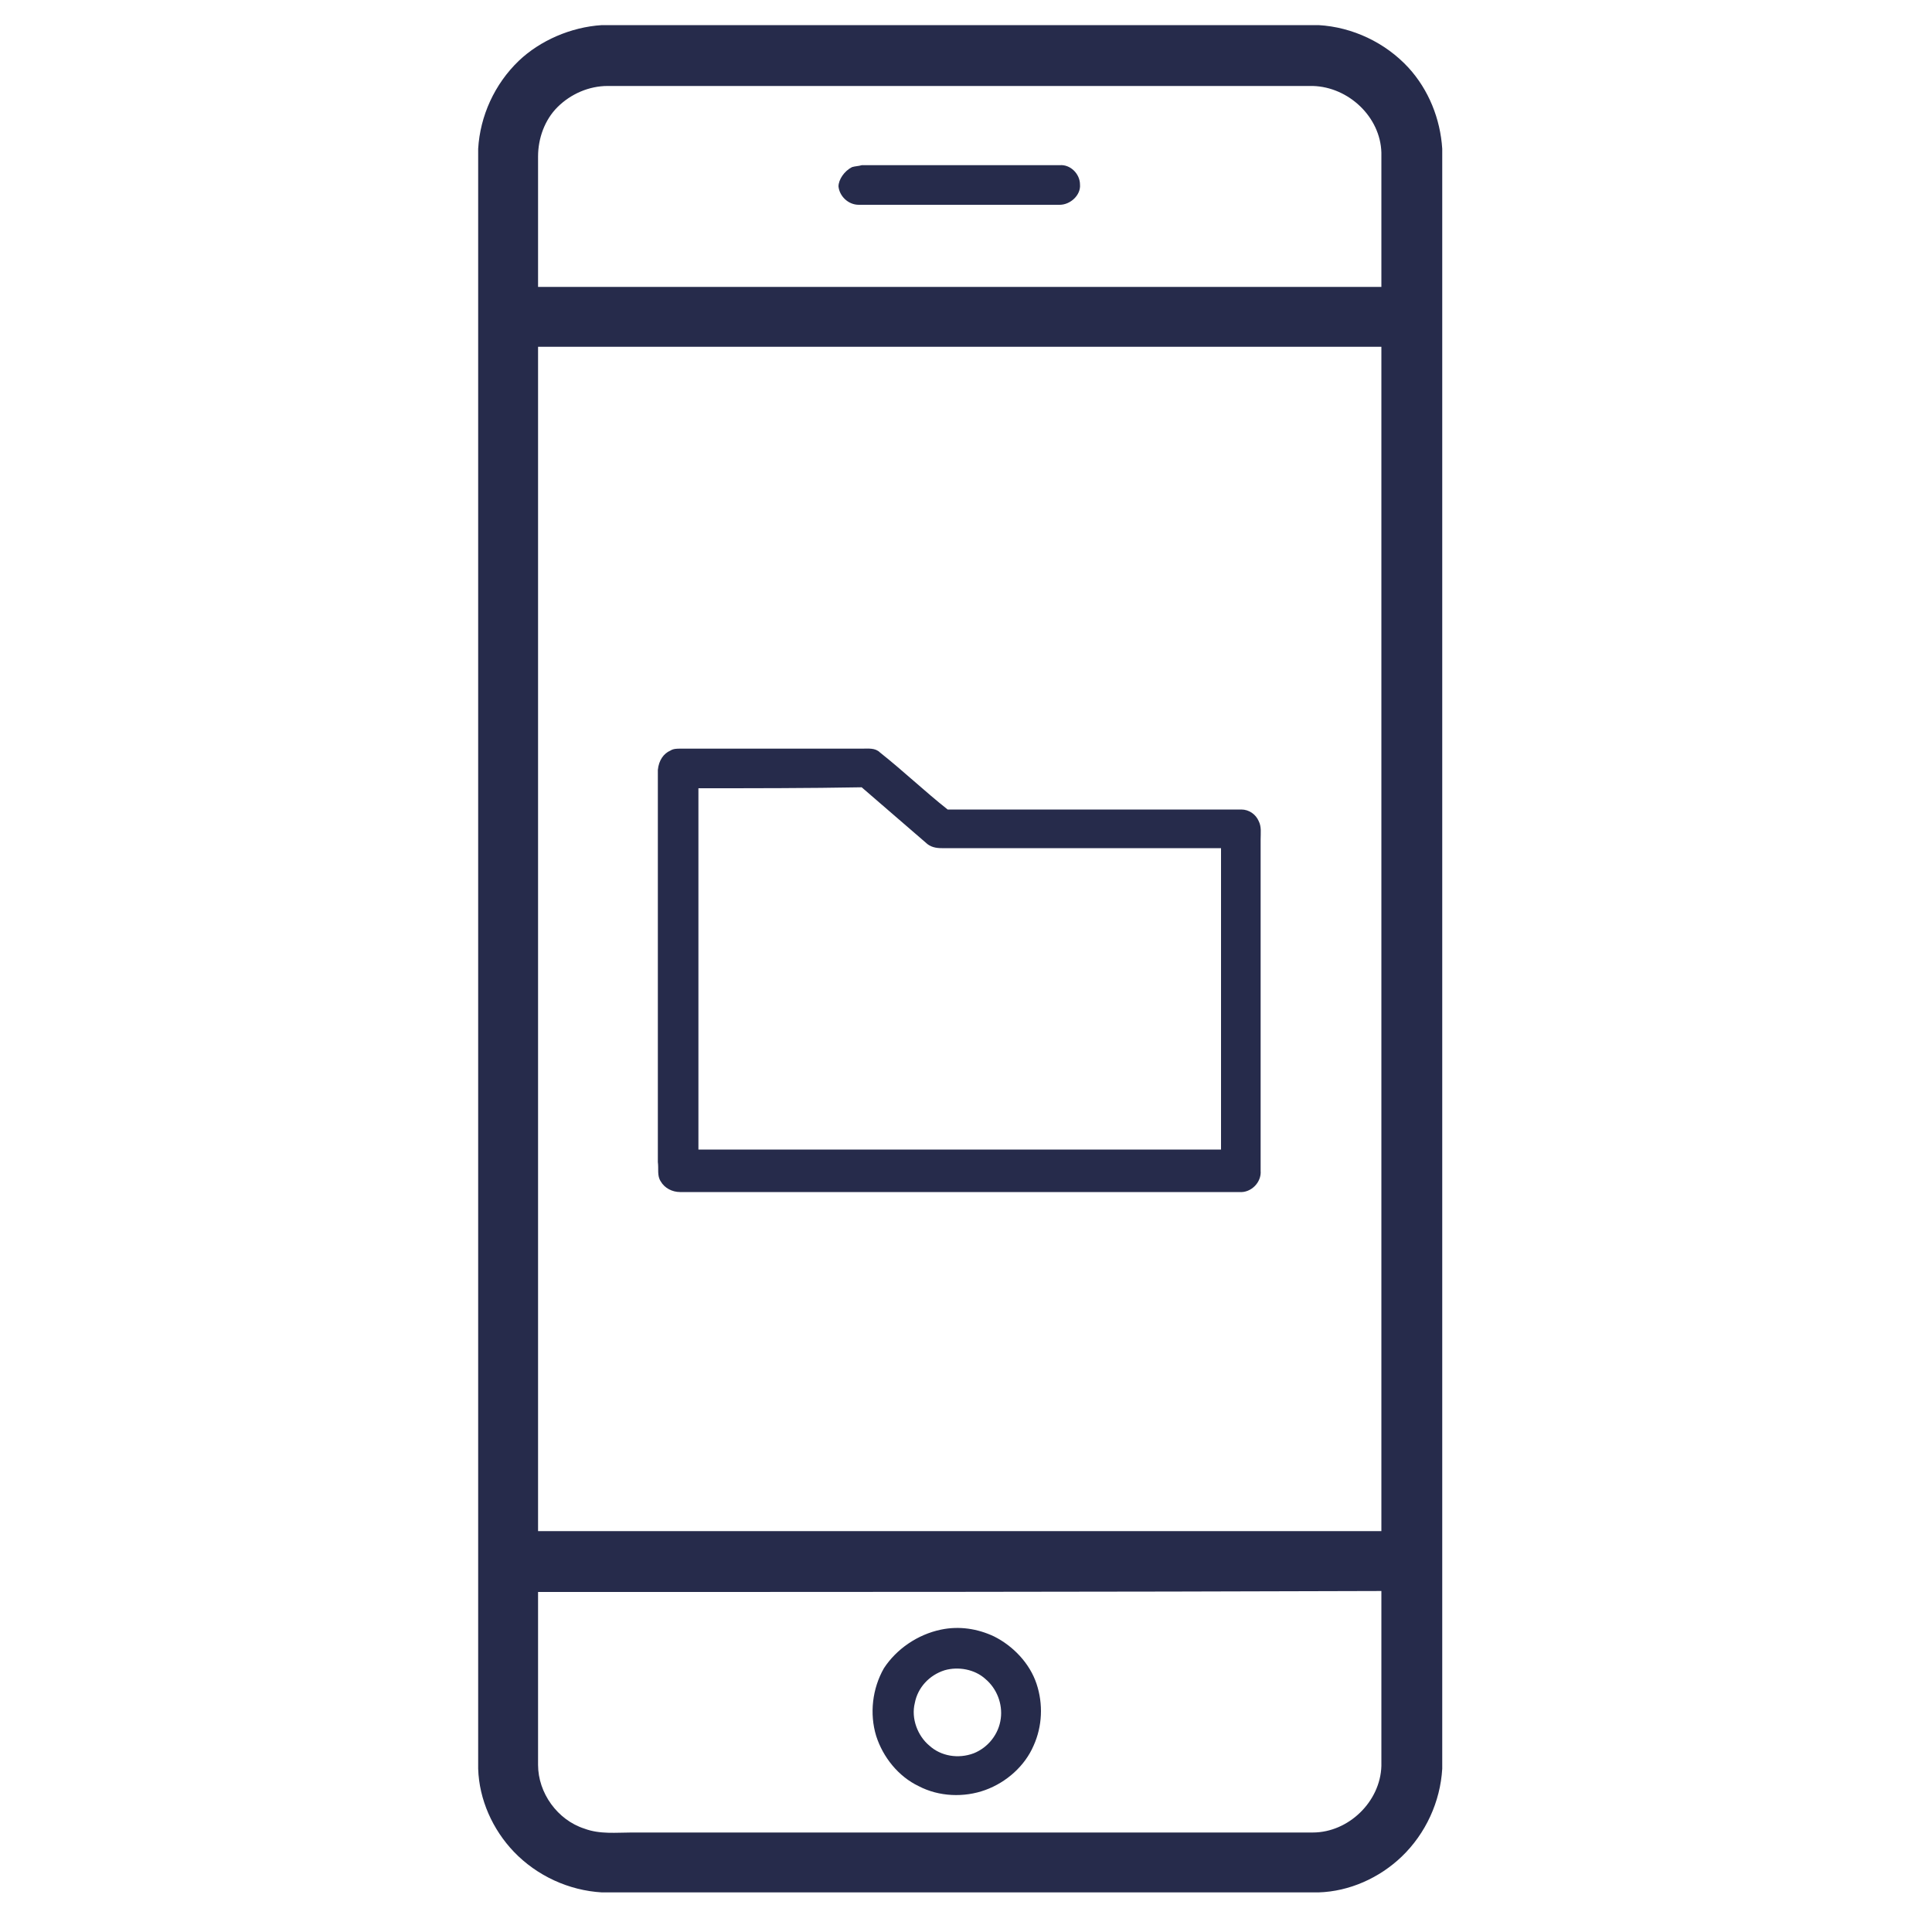
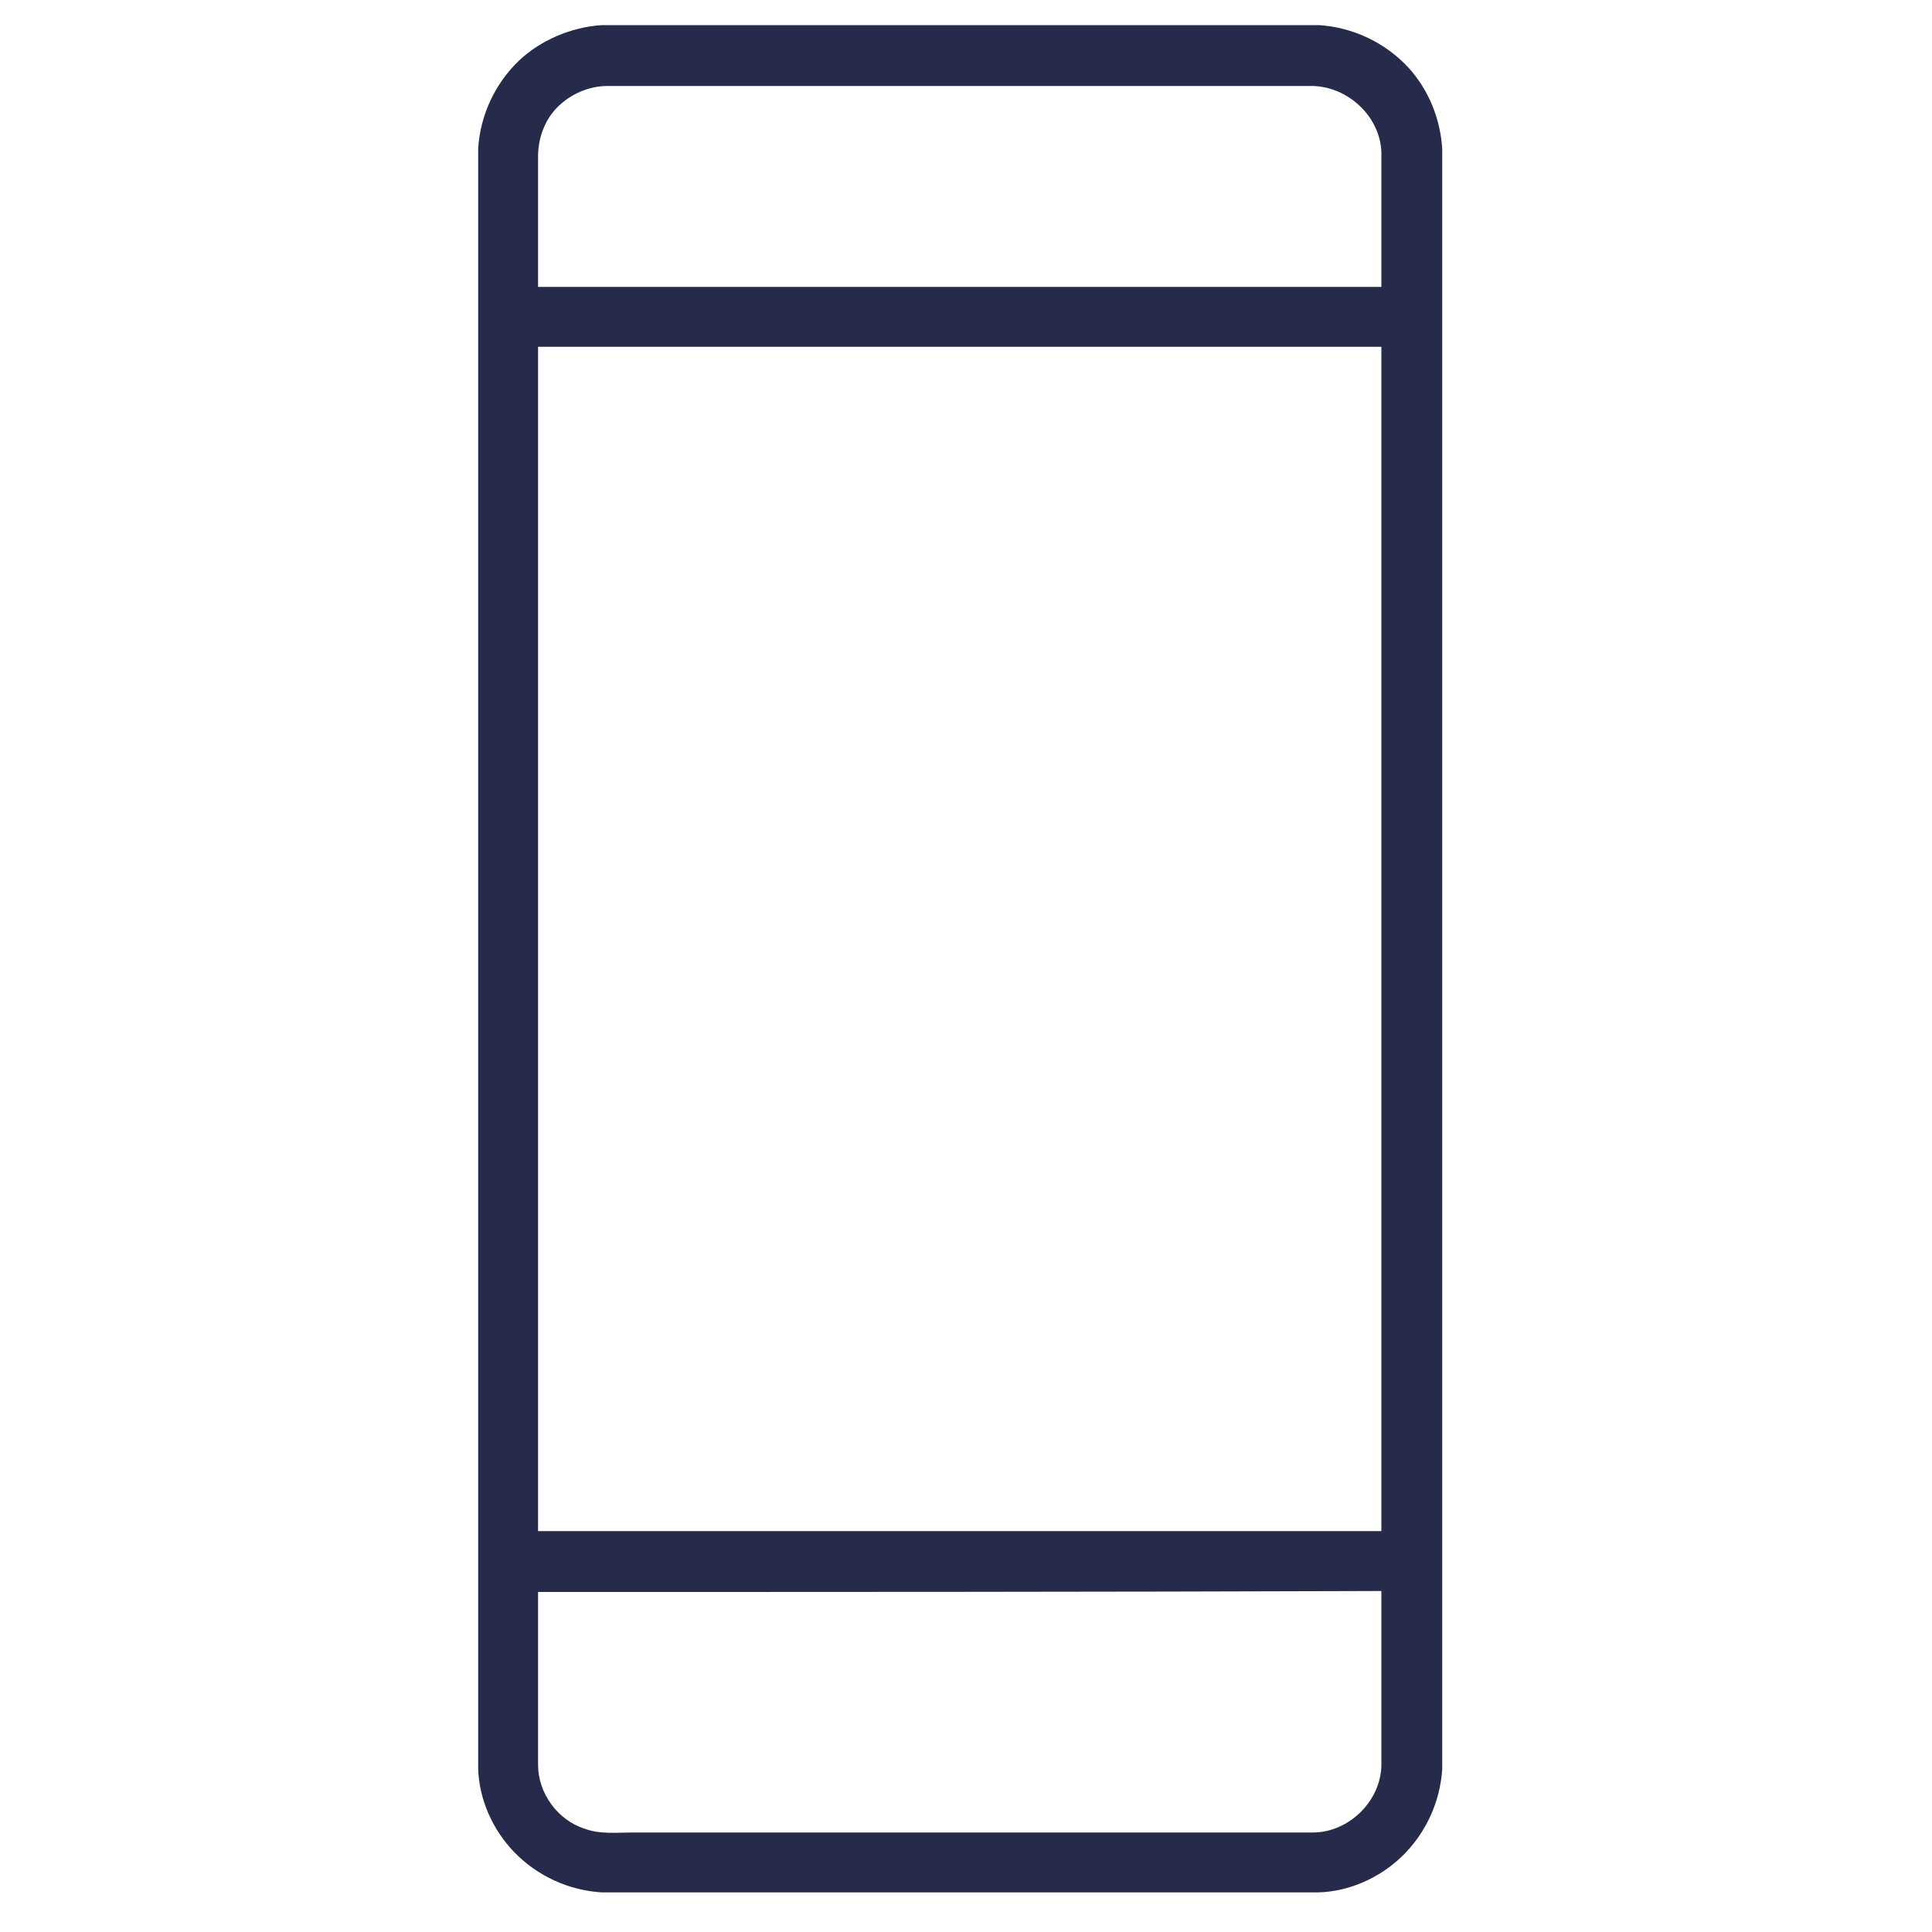
<svg xmlns="http://www.w3.org/2000/svg" version="1.1" id="Ebene_1" x="0px" y="0px" width="200px" height="200px" viewBox="0 0 200 200" style="enable-background:new 0 0 200 200;" xml:space="preserve">
  <style type="text/css">
	.st0{fill:#262B4B;}
</style>
  <g>
    <path class="st0" d="M62.3,2.6h74.2c3.5,0.2,6.9,1.8,9.3,4.4c2.1,2.3,3.3,5.3,3.5,8.4v167.7c-0.2,3.4-1.7,6.7-4.2,9.1   c-2.3,2.2-5.4,3.6-8.6,3.7H62.3c-3.4-0.2-6.7-1.7-9.1-4.2c-2.2-2.3-3.6-5.4-3.7-8.6V15.4c0.2-3.4,1.7-6.7,4.2-9.1   C55.9,4.2,59.1,2.8,62.3,2.6 M57.7,11.1c-1.3,1.3-2,3.2-2,5.1c0,4.5,0,9,0,13.5c29.1,0,58.2,0,87.3,0c0-4.6,0-9.3,0-13.9   c-0.1-3.7-3.4-6.8-7.1-6.9c-24.3,0-48.6,0-73,0C61,8.9,59.1,9.7,57.7,11.1 M55.7,35.9c0,40.9,0,81.8,0,122.6c29.1,0,58.2,0,87.3,0   c0-40.9,0-81.8,0-122.6C113.9,35.9,84.8,35.9,55.7,35.9 M55.7,164.8c0,6,0,11.9,0,17.9c0,2.9,2,5.7,4.8,6.6   c1.6,0.6,3.3,0.4,4.9,0.4c23.5,0,47,0,70.5,0c3.7,0,7-3.2,7.1-6.9c0-6,0-12,0-18.1C113.9,164.8,84.8,164.8,55.7,164.8z" />
-     <path class="st0" d="M88.2,17.3c0.3-0.1,0.7-0.1,1-0.2c6.8,0,13.7,0,20.5,0c1.1-0.1,2.1,0.9,2.1,2c0.1,1.1-1,2.1-2.1,2.1   c-6.9,0-13.9,0-20.8,0c-1.1,0-2-0.9-2.1-1.9C86.8,18.6,87.4,17.7,88.2,17.3z" />
-     <path class="st0" d="M69.4,77.7c0.3-0.2,0.7-0.2,1-0.2c6.3,0,12.5,0,18.8,0c0.7,0,1.4-0.1,1.9,0.4c2.4,1.9,4.6,4,7,5.9   c10.1,0,20.3,0,30.4,0c0.8,0,1.5,0.5,1.8,1.2c0.3,0.6,0.2,1.2,0.2,1.9c0,11.4,0,22.9,0,34.3c0.1,1.2-1,2.3-2.2,2.2   c-19.3,0-38.6,0-57.9,0c-0.8,0-1.6-0.4-2-1.1c-0.4-0.6-0.2-1.3-0.3-2c0-13.5,0-27.1,0-40.6C68.2,78.7,68.7,78,69.4,77.7 M72.3,81.6   c0,12.5,0,24.9,0,37.4c18,0,36,0,54.1,0c0-10.4,0-20.8,0-31.2c-9.6,0-19.3,0-28.9,0c-0.6,0-1.2-0.1-1.7-0.6   c-2.2-1.9-4.4-3.8-6.6-5.7C83.6,81.6,78,81.6,72.3,81.6z" />
-     <path class="st0" d="M97.4,168.7c1.9-0.4,3.8-0.1,5.5,0.7c2,1,3.7,2.8,4.4,4.9c0.7,2.1,0.6,4.4-0.3,6.4c-0.9,2.1-2.8,3.8-5,4.6   c-2.2,0.8-4.8,0.7-6.9-0.4c-2.1-1-3.7-3-4.4-5.2c-0.7-2.3-0.4-4.9,0.8-7C92.8,170.7,95,169.2,97.4,168.7 M97.8,172.9   c-1.6,0.5-2.8,1.8-3.1,3.4c-0.4,1.6,0.3,3.4,1.5,4.4c1.2,1.1,3,1.4,4.6,0.8c1.5-0.6,2.6-2,2.8-3.6c0.2-1.5-0.4-3.1-1.6-4.1   C100.9,172.8,99.2,172.5,97.8,172.9z" />
  </g>
</svg>